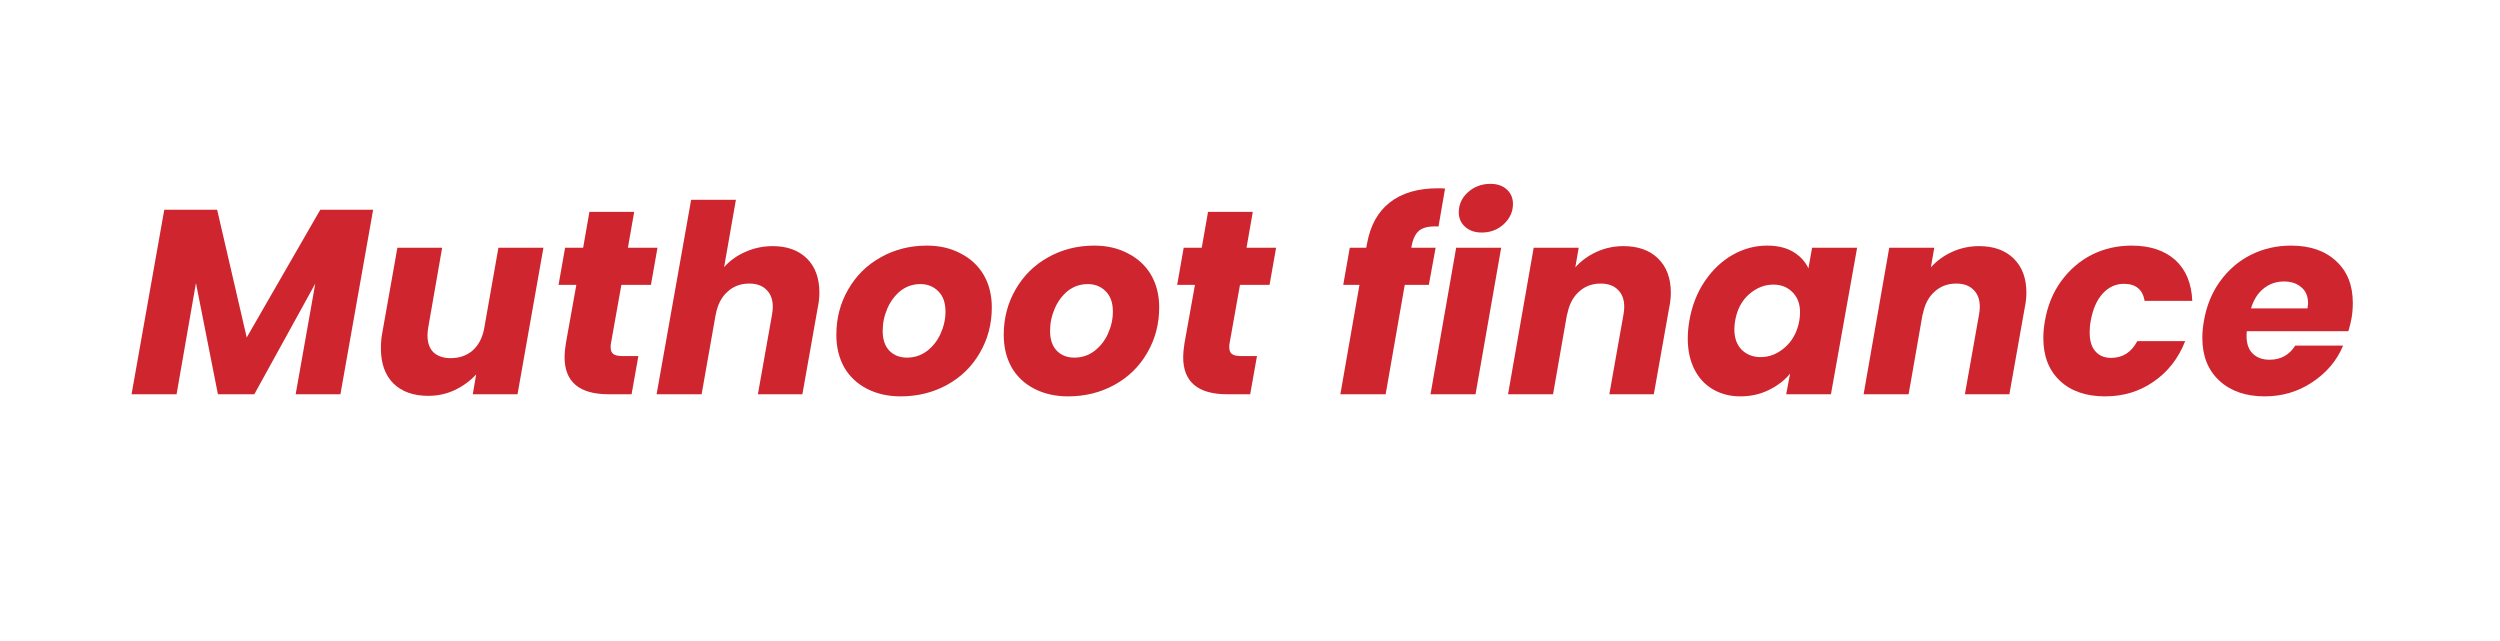
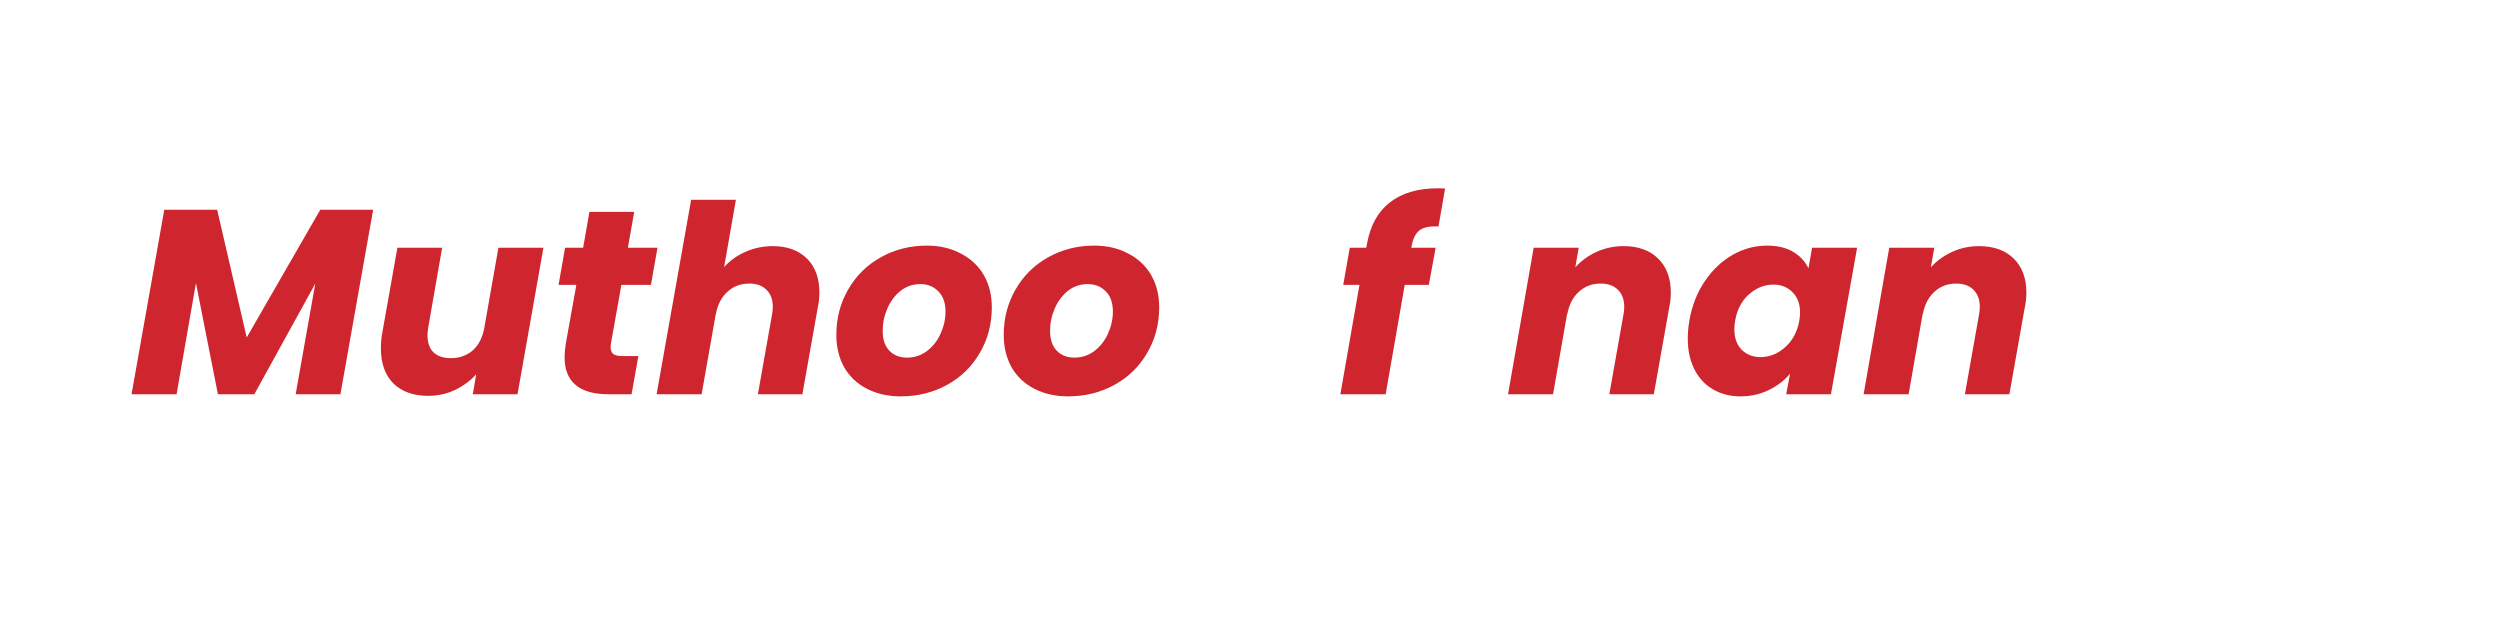
<svg xmlns="http://www.w3.org/2000/svg" width="199" zoomAndPan="magnify" viewBox="0 0 149.25 38.25" height="51" preserveAspectRatio="xMidYMid meet" version="1.0">
  <defs>
    <g />
  </defs>
  <g fill="#ce252e" fill-opacity="1">
    <g transform="translate(7.682, 23.538)">
      <g>
        <path d="M 14.594 -11.016 L 12.641 0 L 9.969 0 L 11.141 -6.609 L 7.5 0 L 5.328 0 L 4.016 -6.641 L 2.859 0 L 0.172 0 L 2.125 -11.016 L 5.281 -11.016 L 7.047 -3.391 L 11.438 -11.016 Z M 14.594 -11.016 " />
      </g>
    </g>
  </g>
  <g fill="#ce252e" fill-opacity="1">
    <g transform="translate(22.084, 23.538)">
      <g>
        <path d="M 10.359 -8.75 L 8.812 0 L 6.141 0 L 6.344 -1.188 C 5.988 -0.801 5.562 -0.488 5.062 -0.25 C 4.57 -0.02 4.047 0.094 3.484 0.094 C 2.609 0.094 1.914 -0.148 1.406 -0.641 C 0.906 -1.141 0.656 -1.836 0.656 -2.734 C 0.656 -3.066 0.68 -3.367 0.734 -3.641 L 1.641 -8.75 L 4.312 -8.75 L 3.484 -4 C 3.453 -3.832 3.438 -3.672 3.438 -3.516 C 3.438 -3.078 3.555 -2.738 3.797 -2.5 C 4.047 -2.27 4.391 -2.156 4.828 -2.156 C 5.328 -2.156 5.754 -2.301 6.109 -2.594 C 6.461 -2.895 6.695 -3.32 6.812 -3.875 L 7.672 -8.75 Z M 10.359 -8.75 " />
      </g>
    </g>
  </g>
  <g fill="#ce252e" fill-opacity="1">
    <g transform="translate(32.658, 23.538)">
      <g>
        <path d="M 3.812 -3.016 C 3.801 -2.961 3.797 -2.895 3.797 -2.812 C 3.797 -2.625 3.848 -2.488 3.953 -2.406 C 4.066 -2.32 4.25 -2.281 4.5 -2.281 L 5.453 -2.281 L 5.047 0 L 3.688 0 C 1.926 0 1.047 -0.738 1.047 -2.219 C 1.047 -2.438 1.07 -2.711 1.125 -3.047 L 1.75 -6.531 L 0.688 -6.531 L 1.078 -8.75 L 2.156 -8.75 L 2.531 -10.891 L 5.203 -10.891 L 4.828 -8.75 L 6.594 -8.75 L 6.203 -6.531 L 4.438 -6.531 Z M 3.812 -3.016 " />
      </g>
    </g>
  </g>
  <g fill="#ce252e" fill-opacity="1">
    <g transform="translate(39.027, 23.538)">
      <g>
        <path d="M 7.109 -8.844 C 7.961 -8.844 8.641 -8.598 9.141 -8.109 C 9.641 -7.617 9.891 -6.938 9.891 -6.062 C 9.891 -5.758 9.852 -5.441 9.781 -5.109 L 8.875 0 L 6.219 0 L 7.062 -4.75 C 7.094 -4.926 7.109 -5.082 7.109 -5.219 C 7.109 -5.656 6.984 -5.992 6.734 -6.234 C 6.492 -6.484 6.148 -6.609 5.703 -6.609 C 5.18 -6.609 4.742 -6.441 4.391 -6.109 C 4.035 -5.785 3.805 -5.332 3.703 -4.75 L 3.703 -4.781 L 2.859 0 L 0.172 0 L 2.234 -11.609 L 4.906 -11.609 L 4.203 -7.594 C 4.547 -7.977 4.969 -8.281 5.469 -8.5 C 5.977 -8.727 6.523 -8.844 7.109 -8.844 Z M 7.109 -8.844 " />
      </g>
    </g>
  </g>
  <g fill="#ce252e" fill-opacity="1">
    <g transform="translate(49.602, 23.538)">
      <g>
        <path d="M 4.172 0.125 C 3.422 0.125 2.75 -0.023 2.156 -0.328 C 1.57 -0.629 1.117 -1.055 0.797 -1.609 C 0.484 -2.172 0.328 -2.816 0.328 -3.547 C 0.328 -4.535 0.562 -5.438 1.031 -6.25 C 1.5 -7.07 2.145 -7.711 2.969 -8.172 C 3.801 -8.641 4.723 -8.875 5.734 -8.875 C 6.492 -8.875 7.164 -8.719 7.75 -8.406 C 8.344 -8.102 8.801 -7.676 9.125 -7.125 C 9.445 -6.57 9.609 -5.926 9.609 -5.188 C 9.609 -4.188 9.367 -3.281 8.891 -2.469 C 8.422 -1.656 7.77 -1.02 6.938 -0.562 C 6.102 -0.102 5.18 0.125 4.172 0.125 Z M 4.547 -2.188 C 4.984 -2.188 5.379 -2.316 5.734 -2.578 C 6.086 -2.848 6.359 -3.191 6.547 -3.609 C 6.742 -4.035 6.844 -4.477 6.844 -4.938 C 6.844 -5.457 6.703 -5.859 6.422 -6.141 C 6.141 -6.43 5.781 -6.578 5.344 -6.578 C 4.895 -6.578 4.5 -6.441 4.156 -6.172 C 3.82 -5.898 3.562 -5.551 3.375 -5.125 C 3.188 -4.695 3.094 -4.25 3.094 -3.781 C 3.094 -3.27 3.227 -2.875 3.5 -2.594 C 3.77 -2.32 4.117 -2.188 4.547 -2.188 Z M 4.547 -2.188 " />
      </g>
    </g>
  </g>
  <g fill="#ce252e" fill-opacity="1">
    <g transform="translate(59.595, 23.538)">
      <g>
        <path d="M 4.172 0.125 C 3.422 0.125 2.75 -0.023 2.156 -0.328 C 1.57 -0.629 1.117 -1.055 0.797 -1.609 C 0.484 -2.172 0.328 -2.816 0.328 -3.547 C 0.328 -4.535 0.562 -5.438 1.031 -6.25 C 1.5 -7.07 2.145 -7.711 2.969 -8.172 C 3.801 -8.641 4.723 -8.875 5.734 -8.875 C 6.492 -8.875 7.164 -8.719 7.75 -8.406 C 8.344 -8.102 8.801 -7.676 9.125 -7.125 C 9.445 -6.57 9.609 -5.926 9.609 -5.188 C 9.609 -4.188 9.367 -3.281 8.891 -2.469 C 8.422 -1.656 7.77 -1.02 6.938 -0.562 C 6.102 -0.102 5.18 0.125 4.172 0.125 Z M 4.547 -2.188 C 4.984 -2.188 5.379 -2.316 5.734 -2.578 C 6.086 -2.848 6.359 -3.191 6.547 -3.609 C 6.742 -4.035 6.844 -4.477 6.844 -4.938 C 6.844 -5.457 6.703 -5.859 6.422 -6.141 C 6.141 -6.43 5.781 -6.578 5.344 -6.578 C 4.895 -6.578 4.5 -6.441 4.156 -6.172 C 3.82 -5.898 3.562 -5.551 3.375 -5.125 C 3.188 -4.695 3.094 -4.25 3.094 -3.781 C 3.094 -3.27 3.227 -2.875 3.5 -2.594 C 3.77 -2.32 4.117 -2.188 4.547 -2.188 Z M 4.547 -2.188 " />
      </g>
    </g>
  </g>
  <g fill="#ce252e" fill-opacity="1">
    <g transform="translate(69.589, 23.538)">
      <g>
-         <path d="M 3.812 -3.016 C 3.801 -2.961 3.797 -2.895 3.797 -2.812 C 3.797 -2.625 3.848 -2.488 3.953 -2.406 C 4.066 -2.32 4.25 -2.281 4.5 -2.281 L 5.453 -2.281 L 5.047 0 L 3.688 0 C 1.926 0 1.047 -0.738 1.047 -2.219 C 1.047 -2.438 1.07 -2.711 1.125 -3.047 L 1.75 -6.531 L 0.688 -6.531 L 1.078 -8.75 L 2.156 -8.75 L 2.531 -10.891 L 5.203 -10.891 L 4.828 -8.75 L 6.594 -8.75 L 6.203 -6.531 L 4.438 -6.531 Z M 3.812 -3.016 " />
-       </g>
+         </g>
    </g>
  </g>
  <g fill="#ce252e" fill-opacity="1">
    <g transform="translate(75.958, 23.538)">
      <g />
    </g>
  </g>
  <g fill="#ce252e" fill-opacity="1">
    <g transform="translate(79.582, 23.538)">
      <g>
        <path d="M 6.297 -10.016 C 5.773 -10.047 5.395 -9.969 5.156 -9.781 C 4.926 -9.602 4.77 -9.285 4.688 -8.828 L 4.672 -8.75 L 6.125 -8.75 L 5.719 -6.531 L 4.281 -6.531 L 3.141 0 L 0.438 0 L 1.578 -6.531 L 0.609 -6.531 L 1 -8.75 L 1.984 -8.75 L 2.031 -9 C 2.227 -10.082 2.68 -10.898 3.391 -11.453 C 4.109 -12.016 5.066 -12.297 6.266 -12.297 C 6.453 -12.297 6.594 -12.289 6.688 -12.281 Z M 6.297 -10.016 " />
      </g>
    </g>
  </g>
  <g fill="#ce252e" fill-opacity="1">
    <g transform="translate(85.23, 23.538)">
      <g>
-         <path d="M 3.234 -9.656 C 2.816 -9.656 2.484 -9.77 2.234 -10 C 1.984 -10.227 1.859 -10.516 1.859 -10.859 C 1.859 -11.328 2.039 -11.727 2.406 -12.062 C 2.781 -12.395 3.227 -12.562 3.75 -12.562 C 4.164 -12.562 4.492 -12.445 4.734 -12.219 C 4.973 -12 5.094 -11.711 5.094 -11.359 C 5.094 -10.898 4.91 -10.5 4.547 -10.156 C 4.18 -9.82 3.742 -9.656 3.234 -9.656 Z M 4.391 -8.75 L 2.859 0 L 0.172 0 L 1.703 -8.75 Z M 4.391 -8.75 " />
-       </g>
+         </g>
    </g>
  </g>
  <g fill="#ce252e" fill-opacity="1">
    <g transform="translate(89.858, 23.538)">
      <g>
        <path d="M 7.062 -8.844 C 7.938 -8.844 8.625 -8.598 9.125 -8.109 C 9.633 -7.617 9.891 -6.938 9.891 -6.062 C 9.891 -5.758 9.852 -5.441 9.781 -5.109 L 8.875 0 L 6.219 0 L 7.062 -4.75 C 7.094 -4.926 7.109 -5.082 7.109 -5.219 C 7.109 -5.656 6.984 -5.992 6.734 -6.234 C 6.492 -6.484 6.148 -6.609 5.703 -6.609 C 5.18 -6.609 4.742 -6.441 4.391 -6.109 C 4.035 -5.785 3.805 -5.332 3.703 -4.75 L 3.703 -4.828 L 2.859 0 L 0.172 0 L 1.703 -8.75 L 4.391 -8.75 L 4.188 -7.578 C 4.531 -7.961 4.953 -8.27 5.453 -8.5 C 5.953 -8.727 6.488 -8.844 7.062 -8.844 Z M 7.062 -8.844 " />
      </g>
    </g>
  </g>
  <g fill="#ce252e" fill-opacity="1">
    <g transform="translate(100.432, 23.538)">
      <g>
        <path d="M 0.422 -4.391 C 0.578 -5.285 0.883 -6.07 1.344 -6.75 C 1.812 -7.438 2.367 -7.961 3.016 -8.328 C 3.66 -8.691 4.344 -8.875 5.062 -8.875 C 5.688 -8.875 6.207 -8.75 6.625 -8.5 C 7.039 -8.25 7.344 -7.922 7.531 -7.516 L 7.75 -8.75 L 10.438 -8.75 L 8.875 0 L 6.203 0 L 6.438 -1.234 C 6.102 -0.828 5.676 -0.5 5.156 -0.25 C 4.645 0 4.082 0.125 3.469 0.125 C 2.852 0.125 2.305 -0.016 1.828 -0.297 C 1.348 -0.578 0.977 -0.977 0.719 -1.5 C 0.457 -2.02 0.328 -2.629 0.328 -3.328 C 0.328 -3.66 0.359 -4.016 0.422 -4.391 Z M 6.984 -4.375 C 7.016 -4.562 7.031 -4.734 7.031 -4.891 C 7.031 -5.398 6.879 -5.801 6.578 -6.094 C 6.285 -6.395 5.906 -6.547 5.438 -6.547 C 4.906 -6.547 4.422 -6.352 3.984 -5.969 C 3.547 -5.582 3.27 -5.055 3.156 -4.391 C 3.125 -4.203 3.109 -4.031 3.109 -3.875 C 3.109 -3.363 3.254 -2.957 3.547 -2.656 C 3.848 -2.363 4.223 -2.219 4.672 -2.219 C 5.203 -2.219 5.688 -2.41 6.125 -2.797 C 6.57 -3.18 6.859 -3.707 6.984 -4.375 Z M 6.984 -4.375 " />
      </g>
    </g>
  </g>
  <g fill="#ce252e" fill-opacity="1">
    <g transform="translate(111.085, 23.538)">
      <g>
        <path d="M 7.062 -8.844 C 7.938 -8.844 8.625 -8.598 9.125 -8.109 C 9.633 -7.617 9.891 -6.938 9.891 -6.062 C 9.891 -5.758 9.852 -5.441 9.781 -5.109 L 8.875 0 L 6.219 0 L 7.062 -4.75 C 7.094 -4.926 7.109 -5.082 7.109 -5.219 C 7.109 -5.656 6.984 -5.992 6.734 -6.234 C 6.492 -6.484 6.148 -6.609 5.703 -6.609 C 5.18 -6.609 4.742 -6.441 4.391 -6.109 C 4.035 -5.785 3.805 -5.332 3.703 -4.75 L 3.703 -4.828 L 2.859 0 L 0.172 0 L 1.703 -8.75 L 4.391 -8.75 L 4.188 -7.578 C 4.531 -7.961 4.953 -8.27 5.453 -8.5 C 5.953 -8.727 6.488 -8.844 7.062 -8.844 Z M 7.062 -8.844 " />
      </g>
    </g>
  </g>
  <g fill="#ce252e" fill-opacity="1">
    <g transform="translate(121.659, 23.538)">
      <g>
-         <path d="M 0.422 -4.375 C 0.578 -5.281 0.898 -6.07 1.391 -6.75 C 1.891 -7.438 2.5 -7.961 3.219 -8.328 C 3.945 -8.691 4.738 -8.875 5.594 -8.875 C 6.695 -8.875 7.566 -8.586 8.203 -8.016 C 8.836 -7.441 9.176 -6.629 9.219 -5.578 L 6.375 -5.578 C 6.258 -6.254 5.848 -6.594 5.141 -6.594 C 4.648 -6.594 4.227 -6.398 3.875 -6.016 C 3.52 -5.629 3.281 -5.082 3.156 -4.375 C 3.113 -4.156 3.094 -3.926 3.094 -3.688 C 3.094 -3.195 3.207 -2.82 3.438 -2.562 C 3.664 -2.301 3.977 -2.172 4.375 -2.172 C 5.062 -2.172 5.582 -2.504 5.938 -3.172 L 8.797 -3.172 C 8.391 -2.141 7.758 -1.332 6.906 -0.75 C 6.062 -0.164 5.098 0.125 4.016 0.125 C 2.891 0.125 1.992 -0.18 1.328 -0.797 C 0.66 -1.422 0.328 -2.273 0.328 -3.359 C 0.328 -3.68 0.359 -4.02 0.422 -4.375 Z M 0.422 -4.375 " />
-       </g>
+         </g>
    </g>
  </g>
  <g fill="#ce252e" fill-opacity="1">
    <g transform="translate(131.151, 23.538)">
      <g>
-         <path d="M 5.625 -8.875 C 6.758 -8.875 7.656 -8.566 8.312 -7.953 C 8.977 -7.348 9.312 -6.516 9.312 -5.453 C 9.312 -5.109 9.285 -4.801 9.234 -4.531 C 9.191 -4.289 9.129 -4.035 9.047 -3.766 L 2.984 -3.766 C 2.973 -3.703 2.969 -3.602 2.969 -3.469 C 2.969 -3.008 3.094 -2.66 3.344 -2.422 C 3.594 -2.18 3.926 -2.062 4.344 -2.062 C 5.008 -2.062 5.52 -2.344 5.875 -2.906 L 8.734 -2.906 C 8.359 -2.008 7.742 -1.281 6.891 -0.719 C 6.047 -0.156 5.098 0.125 4.047 0.125 C 2.922 0.125 2.02 -0.188 1.344 -0.812 C 0.664 -1.438 0.328 -2.289 0.328 -3.375 C 0.328 -3.695 0.359 -4.031 0.422 -4.375 C 0.578 -5.281 0.898 -6.07 1.391 -6.75 C 1.891 -7.438 2.504 -7.961 3.234 -8.328 C 3.961 -8.691 4.758 -8.875 5.625 -8.875 Z M 6.609 -5.125 C 6.629 -5.27 6.641 -5.367 6.641 -5.422 C 6.641 -5.848 6.504 -6.172 6.234 -6.391 C 5.973 -6.617 5.629 -6.734 5.203 -6.734 C 4.742 -6.734 4.336 -6.594 3.984 -6.312 C 3.641 -6.039 3.391 -5.645 3.234 -5.125 Z M 6.609 -5.125 " />
-       </g>
+         </g>
    </g>
  </g>
</svg>